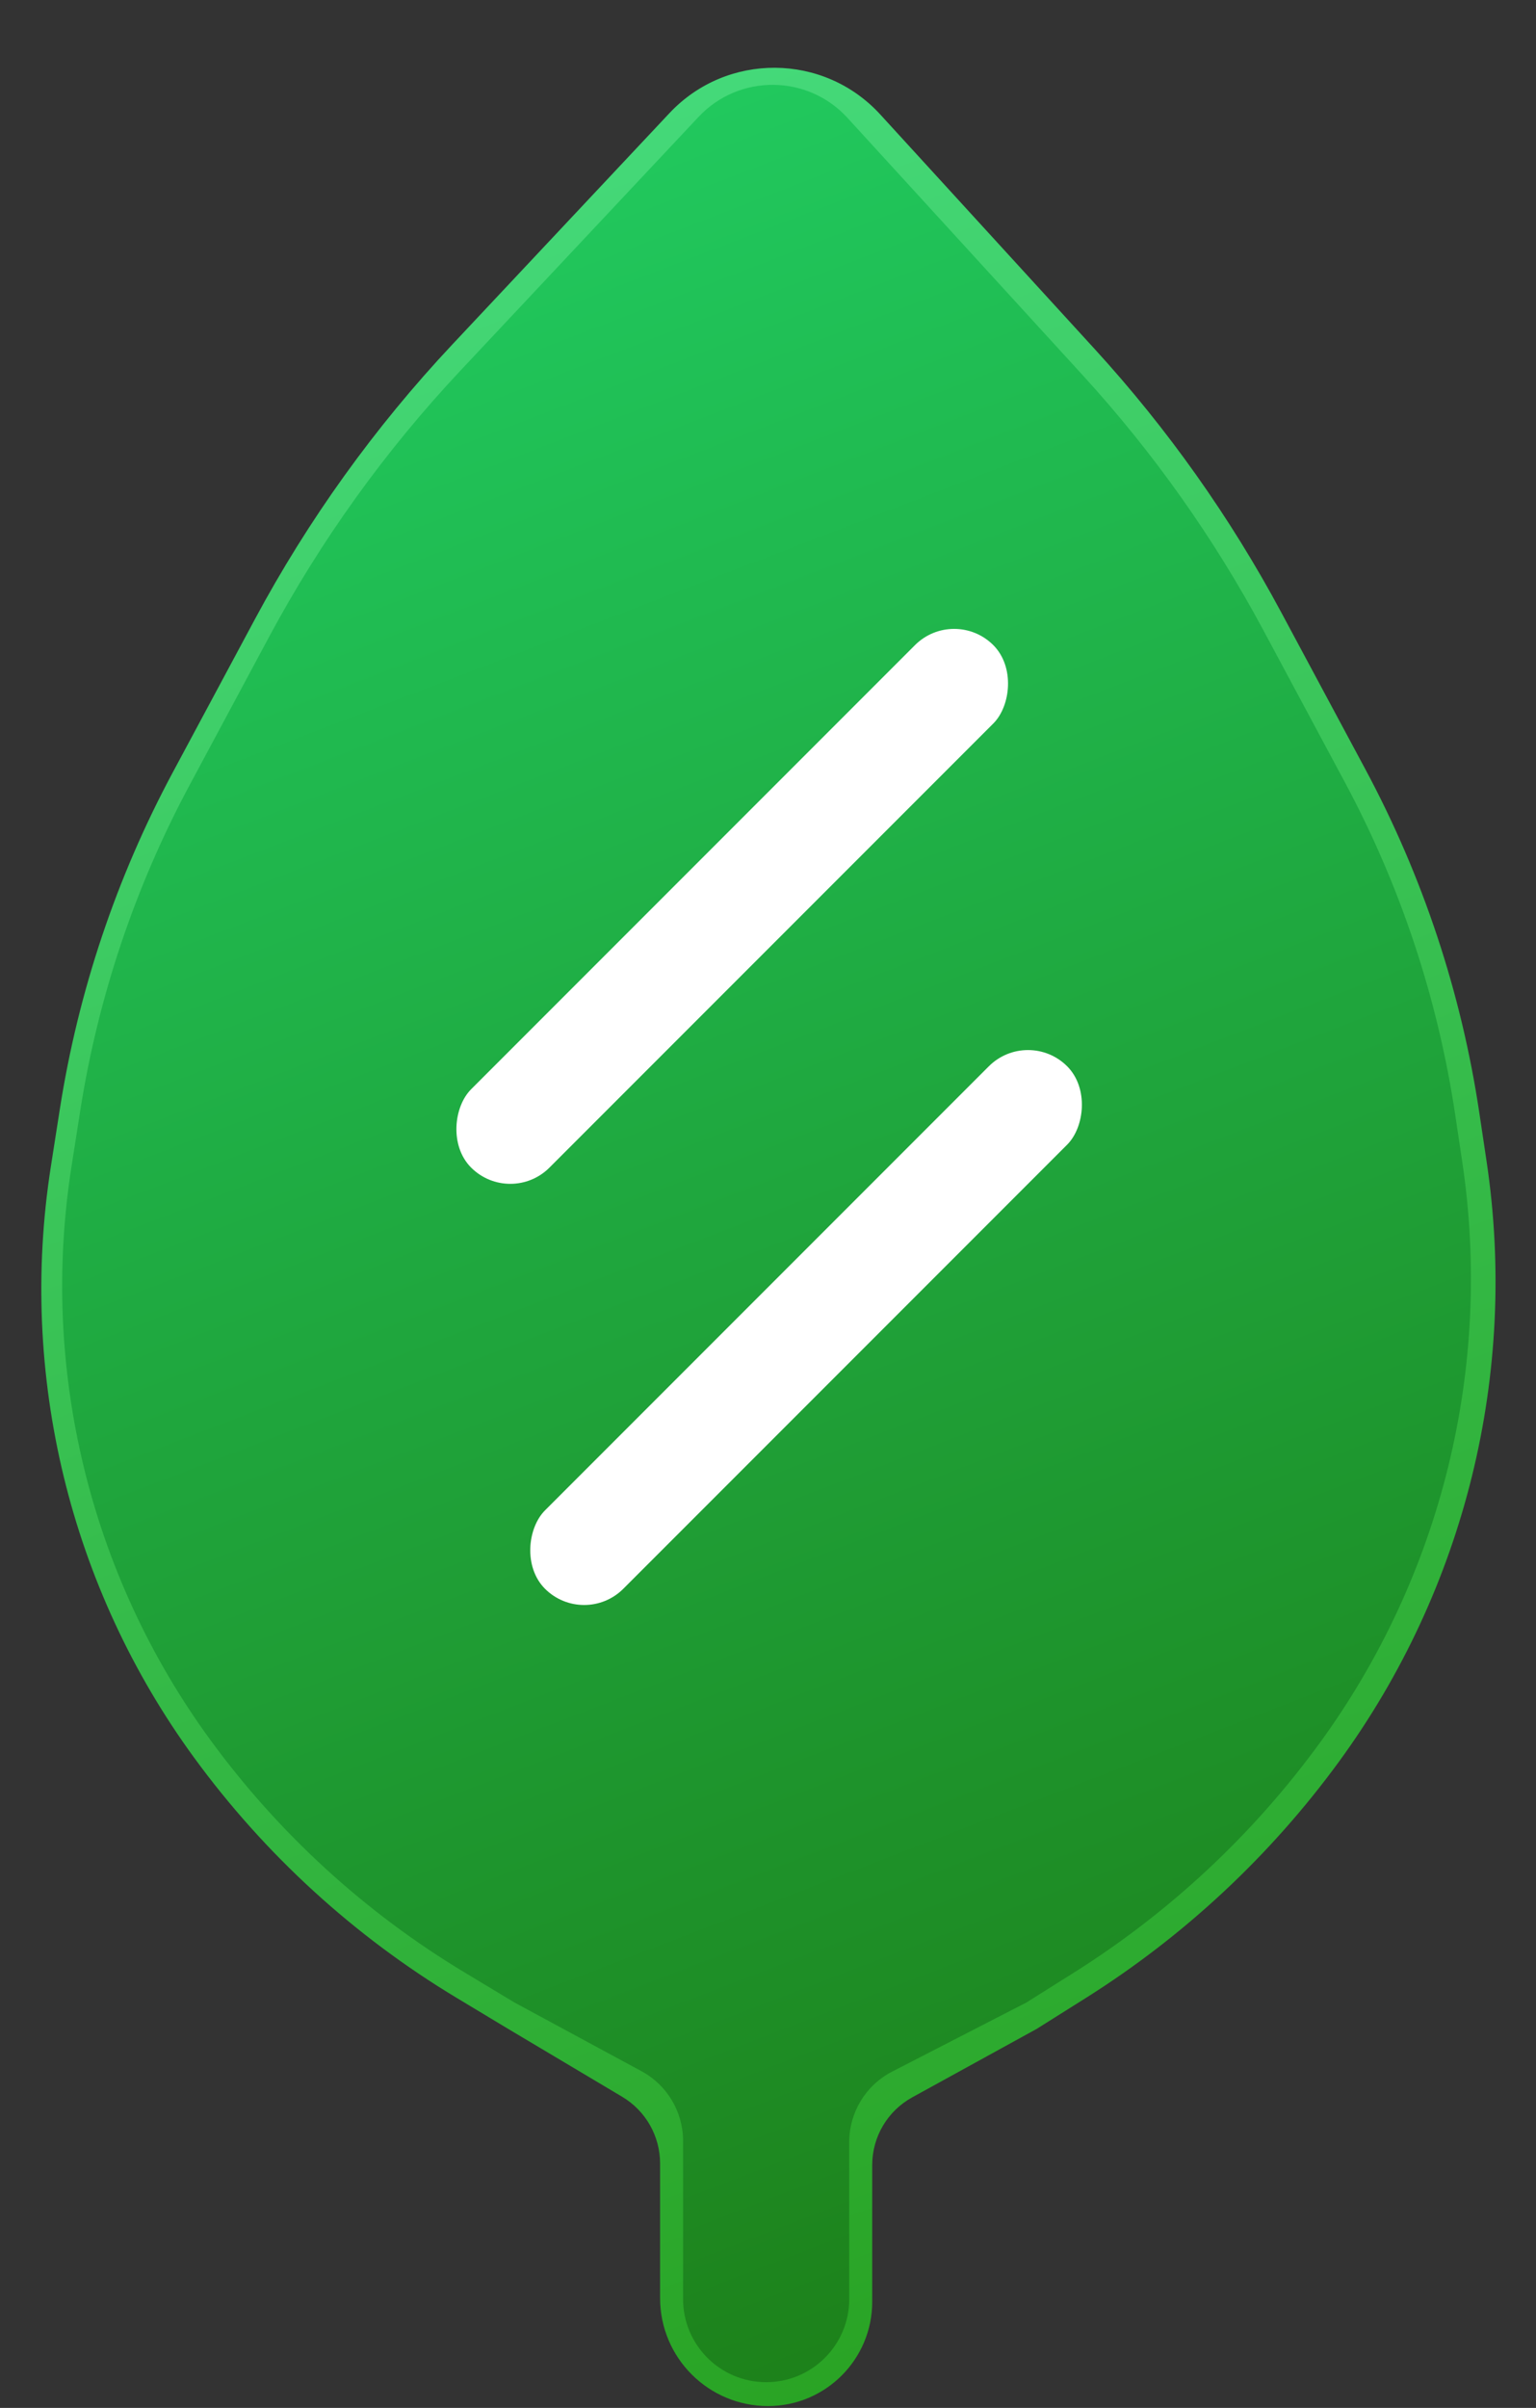
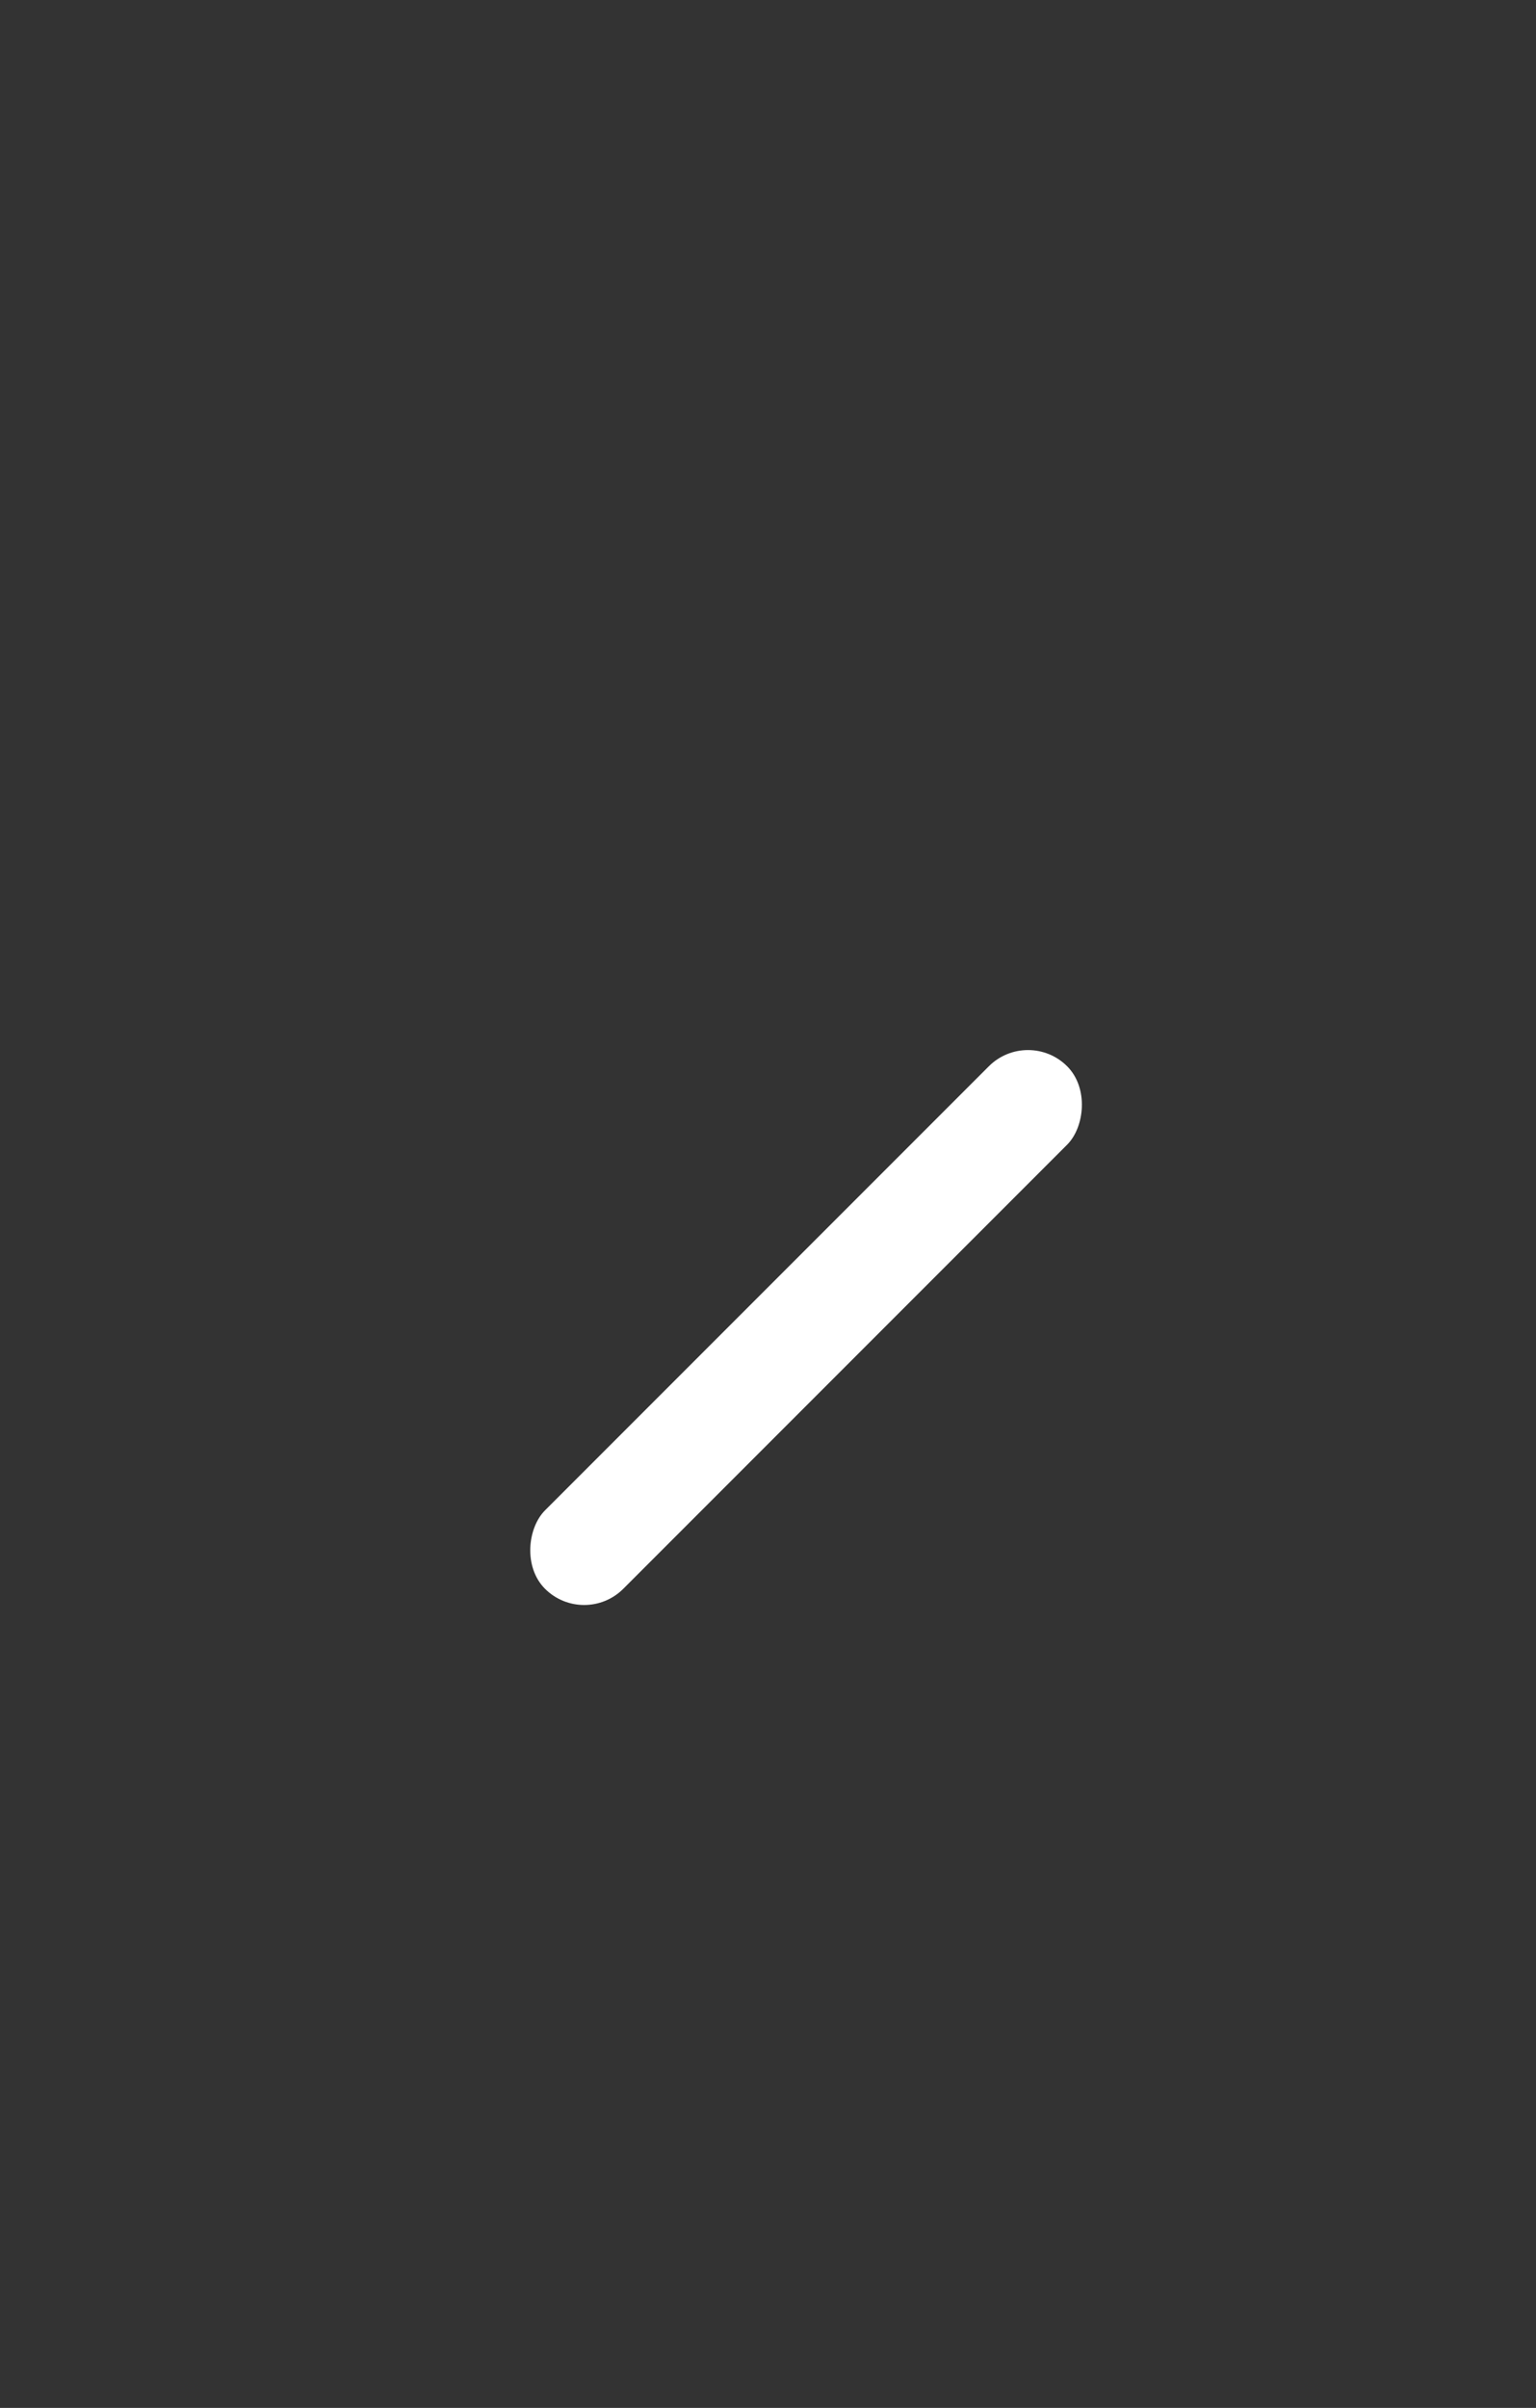
<svg xmlns="http://www.w3.org/2000/svg" width="427" height="669" viewBox="0 0 427 669" fill="none">
  <rect x="0" y="0" width="427" height="669" fill="#333333" stroke="none" />
-   <path d="M70.813 172.129C85.701 144.379 104.158 118.699 125.715 95.742L186.099 31.437C202.027 14.475 229.02 14.652 244.724 31.822L304.334 96.995C324.579 119.129 341.992 143.695 356.172 170.127L379.572 213.743C395.531 243.491 406.244 275.766 411.24 309.153L413.262 322.664C422.064 381.486 407.324 441.407 372.239 489.433C353.117 515.607 329.2 537.914 301.758 555.167L288.198 563.692L253.58 582.723C246.729 586.49 242.472 593.688 242.472 601.506V639.514C242.472 655.515 229.501 668.487 213.5 668.487C196.932 668.487 183.501 655.056 183.501 638.488V601.091C183.501 593.488 179.498 586.447 172.965 582.559L141.265 563.692L126.91 555.053C98.394 537.892 73.592 515.208 53.959 488.334C19.412 441.046 5.086 381.961 14.138 324.102L16.632 308.158C21.754 275.42 32.371 243.784 48.036 214.585L70.813 172.129Z" fill="url(#paint0_linear_3523_2)" />
-   <path d="M74.76 177.028C89.182 150.145 107.063 125.267 127.946 103.028L194.198 32.474C205.444 20.498 224.502 20.623 235.589 32.745L300.983 104.242C320.595 125.684 337.464 149.482 351.201 175.089L373.869 217.342C389.33 246.159 399.708 277.426 404.548 309.769L406.506 322.859C415.033 379.842 400.754 437.891 366.765 484.416C348.241 509.772 325.072 531.382 298.487 548.096L285.351 556.355L248.029 575.555C240.693 579.329 236.082 586.886 236.082 595.136V638.757C236.082 651.512 225.742 661.852 212.987 661.852C200.232 661.852 189.892 651.512 189.892 638.757V594.828C189.892 586.741 185.459 579.304 178.345 575.458L143.009 556.355L129.103 547.986C101.478 531.36 77.451 509.386 58.431 483.351C24.965 437.541 11.086 380.303 19.855 324.252L22.272 308.805C27.233 277.091 37.519 246.443 52.694 218.157L74.76 177.028Z" fill="url(#paint1_linear_3523_2)" />
-   <rect x="265.247" y="168.352" width="30.793" height="205.288" rx="15.397" transform="rotate(45 265.247 168.352)" fill="white" />
  <rect x="285.778" y="285.365" width="30.793" height="205.288" rx="15.397" transform="rotate(45 285.778 285.365)" fill="white" />
  <defs>
    <linearGradient id="paint0_linear_3523_2" x1="99.598" y1="-2.63782e-06" x2="358.659" y2="672.816" gradientUnits="userSpaceOnUse">
      <stop stop-color="#47DE81" />
      <stop offset="1" stop-color="#279F1D" />
    </linearGradient>
    <linearGradient id="paint1_linear_3523_2" x1="102.645" y1="10.278" x2="353.61" y2="662.069" gradientUnits="userSpaceOnUse">
      <stop stop-color="#21CE63" />
      <stop offset="1" stop-color="#1D7C15" />
    </linearGradient>
  </defs>
</svg>